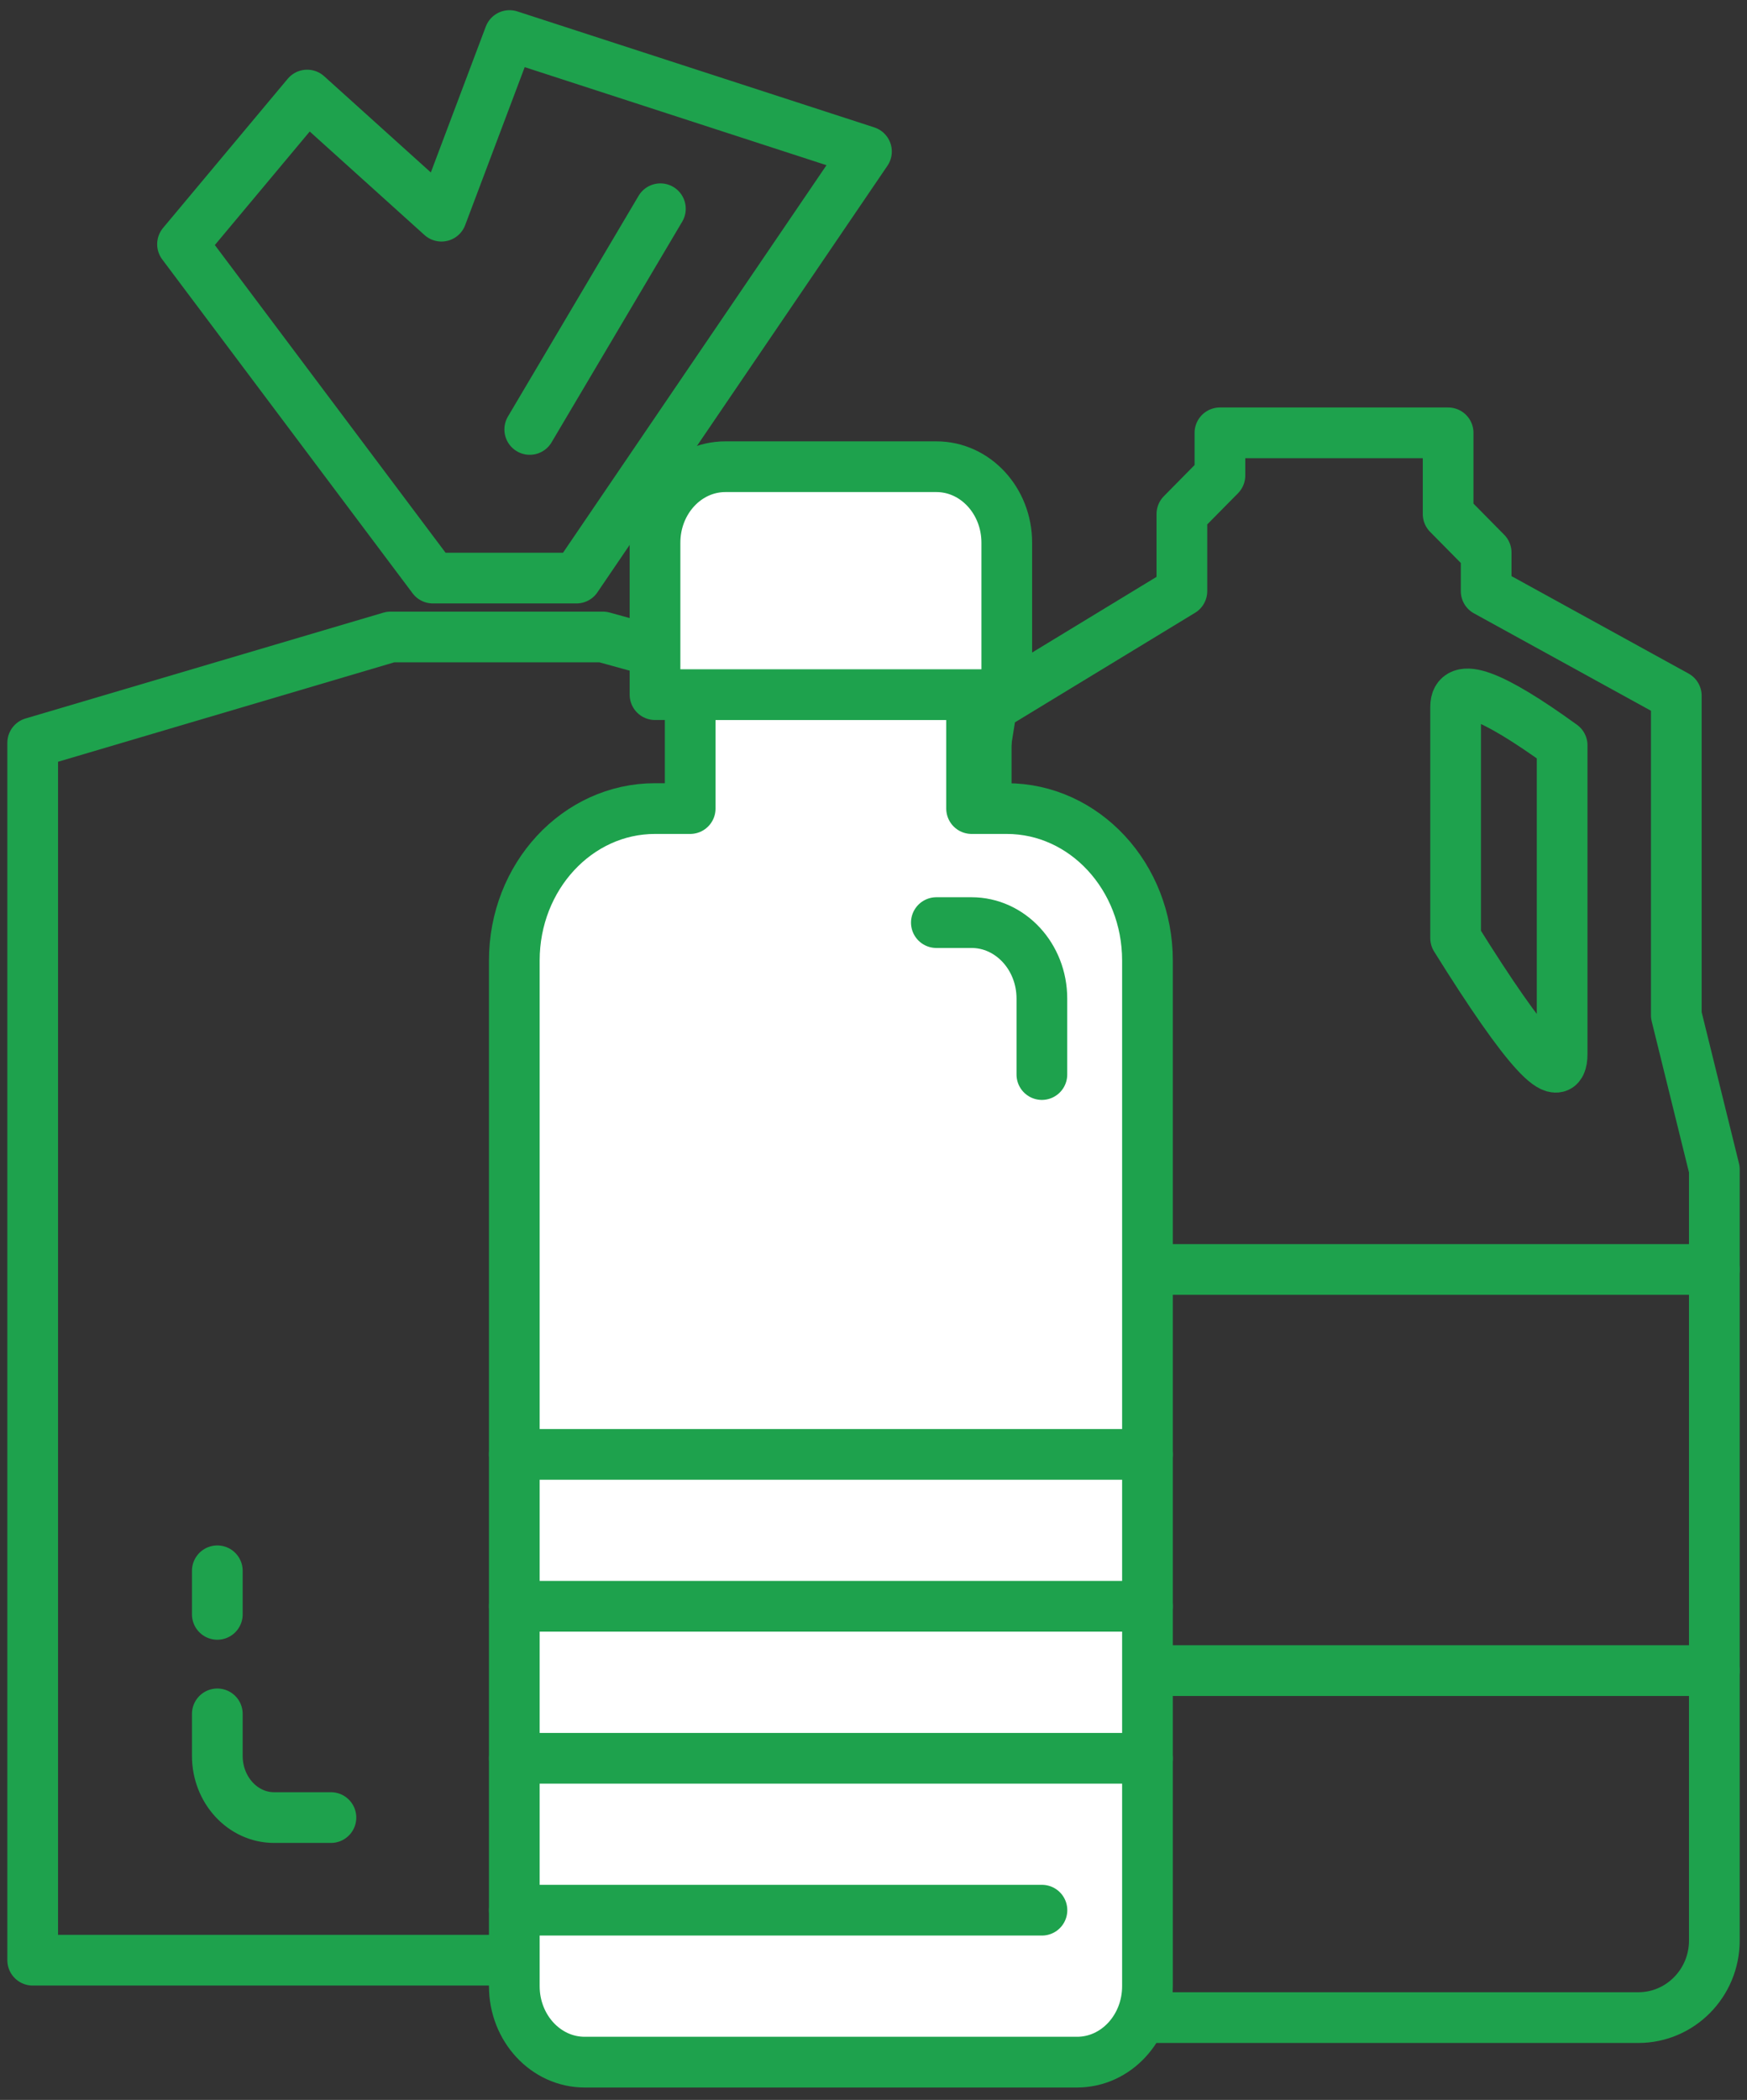
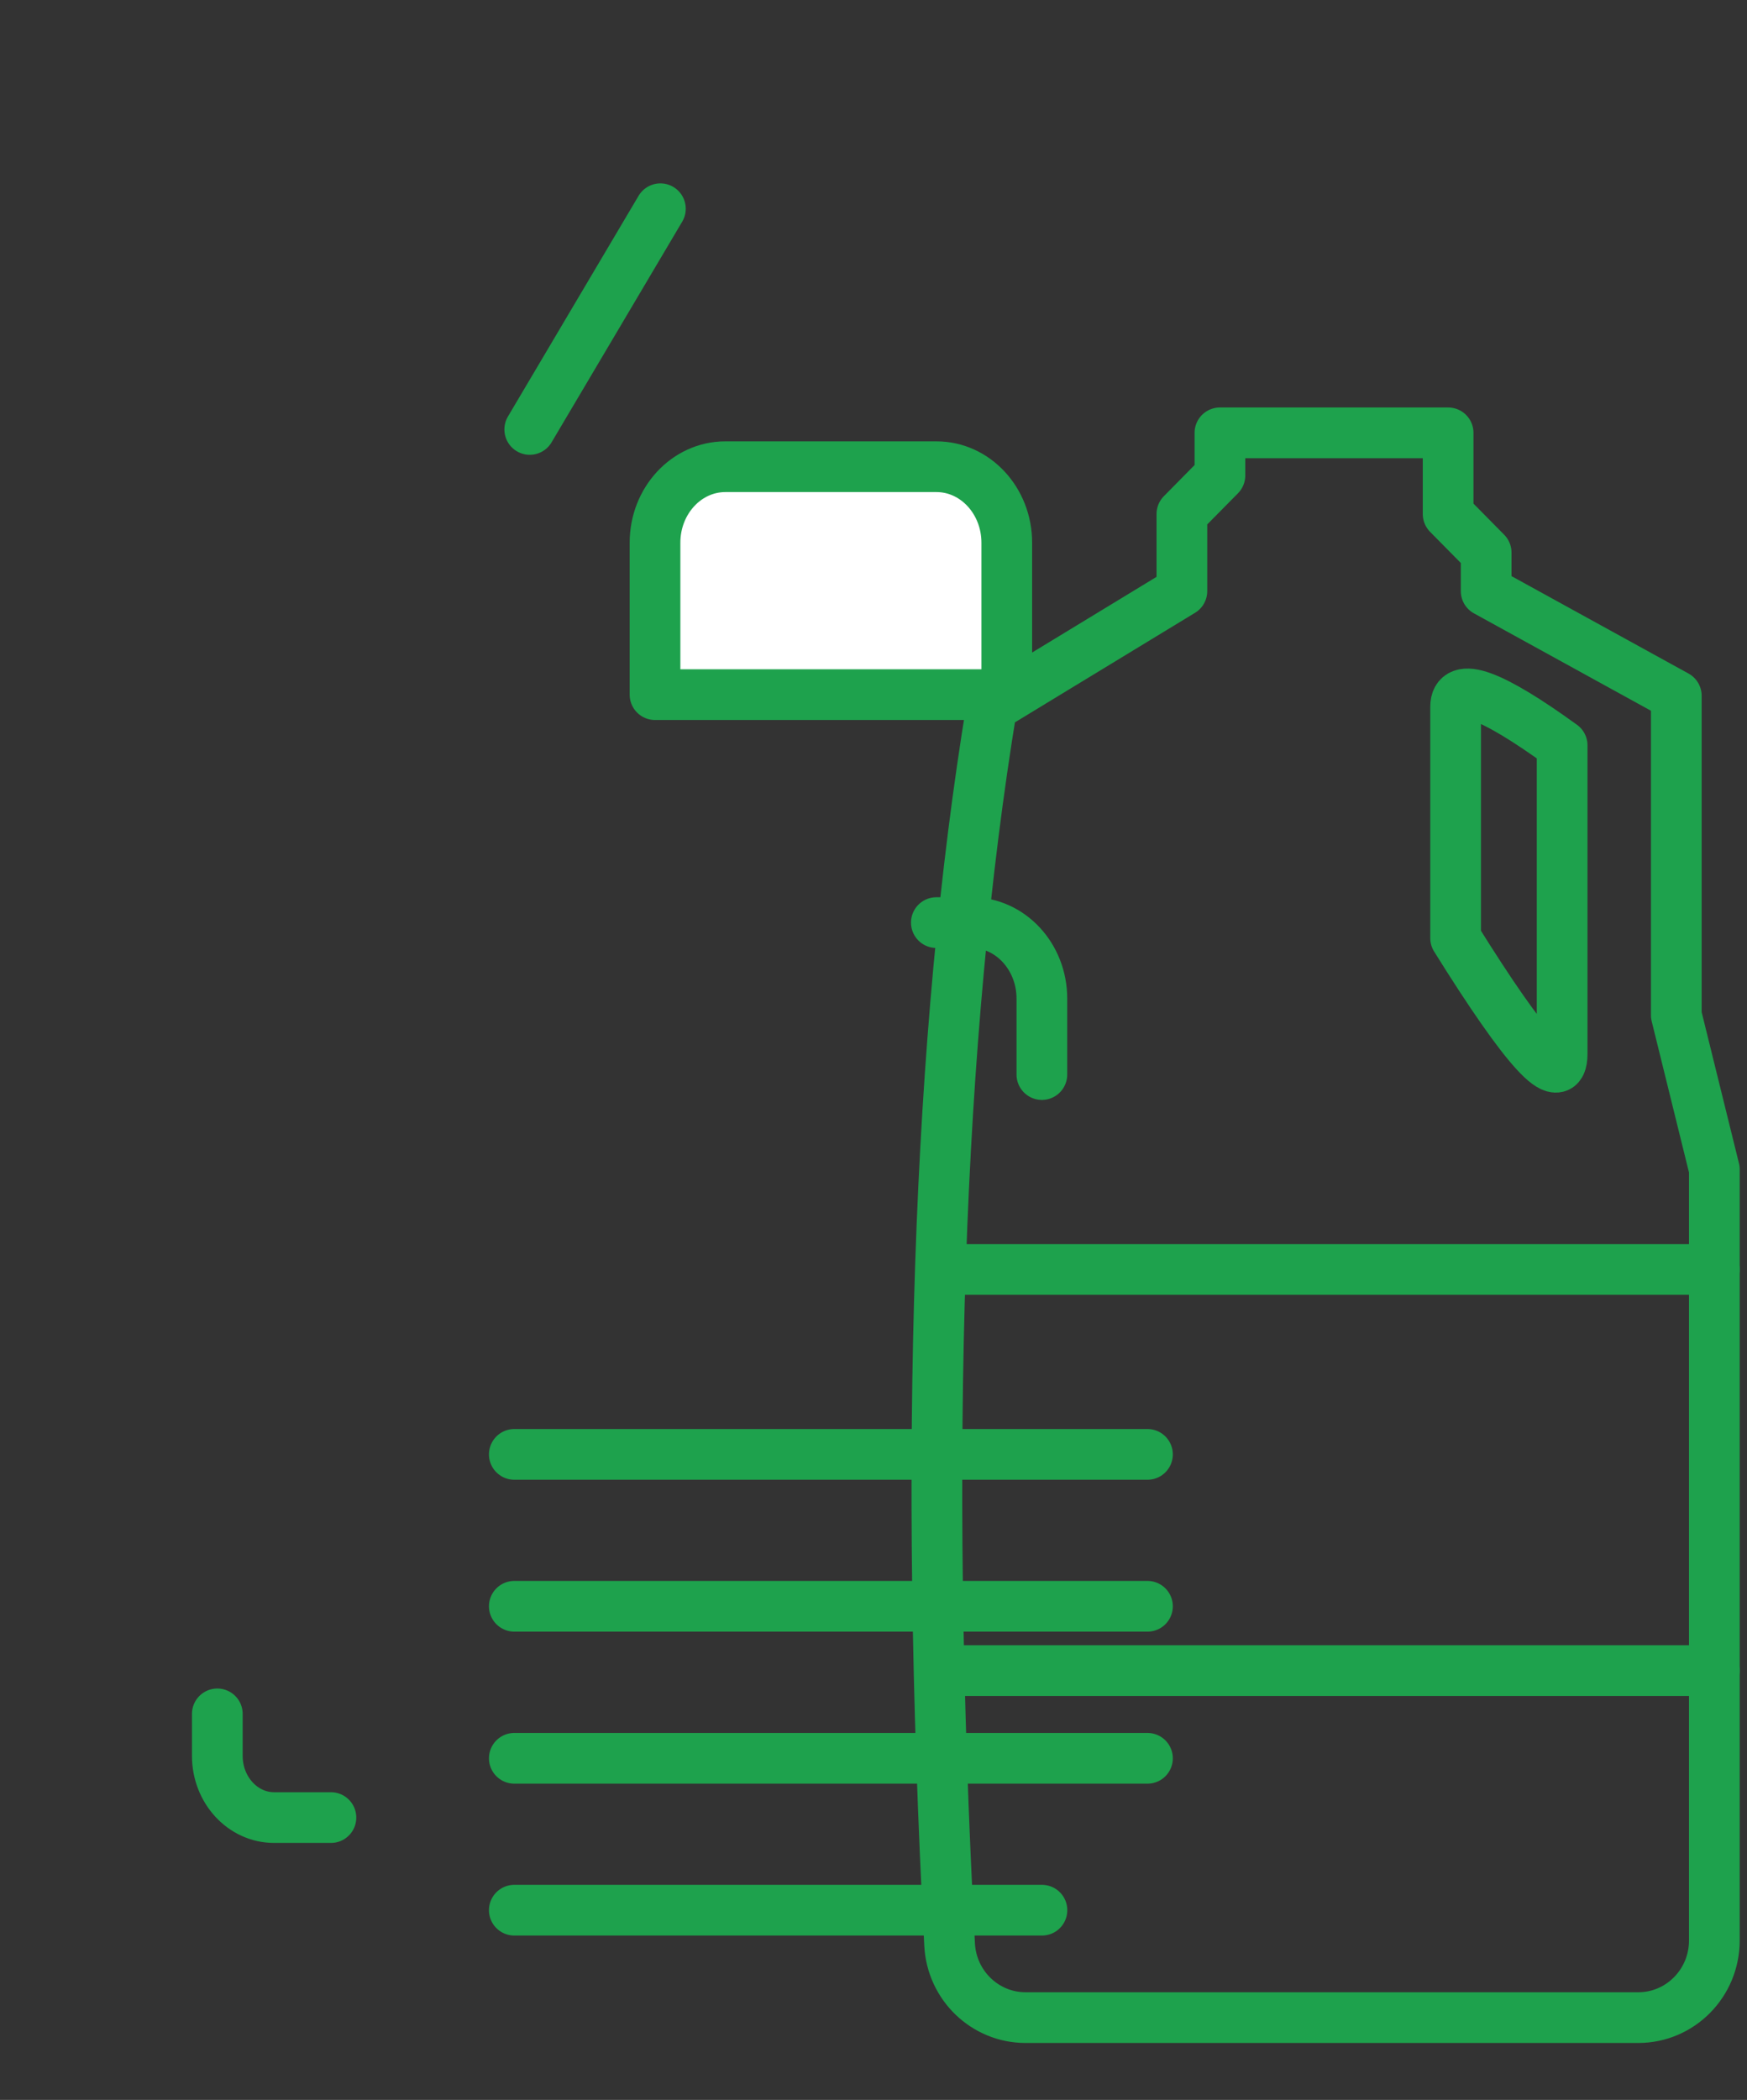
<svg xmlns="http://www.w3.org/2000/svg" width="129" height="155" viewBox="0 0 129 155" fill="none">
  <rect x="0" y="0" width="129" height="155" fill="#333333" stroke="none" />
-   <path fill-rule="evenodd" clip-rule="evenodd" d="M72.823 144.687C28.288 144.687 4.818 144.687 2.414 144.687V54.829L28.834 47.018C29.783 47.018 35.012 47.018 44.52 47.018L72.823 54.829V144.687Z" stroke="#1EA24D" stroke-width="3.744" stroke-linecap="round" stroke-linejoin="round" />
  <path d="M24.436 134.16H20.241C17.926 134.16 16.047 132.12 16.047 129.606V126.506" stroke="#1EA24D" stroke-width="3.744" stroke-linecap="round" stroke-linejoin="round" />
-   <path d="M16.047 119.161V115.945" stroke="#1EA24D" stroke-width="3.744" stroke-linecap="round" stroke-linejoin="round" />
-   <path fill-rule="evenodd" clip-rule="evenodd" d="M31.964 42.67L13.477 18.025L22.681 7.016L32.597 15.957L37.623 2.623L63.98 11.184L42.565 42.67H31.964Z" stroke="#1EA24D" stroke-width="3.744" stroke-linecap="round" stroke-linejoin="round" />
  <path d="M39.117 31.698L48.764 15.408" stroke="#1EA24D" stroke-width="3.744" stroke-linecap="round" />
  <path fill-rule="evenodd" clip-rule="evenodd" d="M75.728 148.925H120.972C124.074 148.925 126.589 146.377 126.589 143.233V86.318L123.78 74.936V51.356L109.739 43.632V40.787L106.931 37.941V31.949H90.081V35.095L87.272 37.941V40.787V43.632C77.912 49.324 73.231 52.169 73.231 52.169C69.229 76.502 68.192 106.958 70.12 143.537C70.279 146.558 72.743 148.925 75.728 148.925Z" stroke="#1EA24D" stroke-width="3.744" stroke-linecap="round" stroke-linejoin="round" />
  <path fill-rule="evenodd" clip-rule="evenodd" d="M115.35 55.015C115.35 66.398 115.35 73.987 115.35 77.781C115.35 80.501 112.728 77.655 107.484 69.244C107.484 59.758 107.484 54.066 107.484 52.169C107.484 50.272 110.106 51.221 115.35 55.015Z" stroke="#1EA24D" stroke-width="3.744" stroke-linecap="round" stroke-linejoin="round" />
  <path d="M70.422 93.703H126.588" stroke="#1EA24D" stroke-width="3.744" stroke-linecap="round" stroke-linejoin="round" />
  <path d="M70.422 123.312H126.588" stroke="#1EA24D" stroke-width="3.744" stroke-linecap="round" stroke-linejoin="round" />
-   <path fill-rule="evenodd" clip-rule="evenodd" d="M74.34 59.683H71.743V51.272H50.964V59.683H48.366C42.629 59.683 37.977 64.705 37.977 70.899V146.604C37.977 149.7 40.304 152.212 43.171 152.212H79.535C82.403 152.212 84.73 149.7 84.73 146.604V70.899C84.73 64.705 80.078 59.683 74.34 59.683Z" fill="#FFFFFF" stroke="#1EA24D" stroke-width="3.744" stroke-linecap="round" stroke-linejoin="round" />
  <path fill-rule="evenodd" clip-rule="evenodd" d="M74.341 51.273H48.367V40.057C48.367 36.962 50.694 34.449 53.562 34.449H69.147C72.014 34.449 74.341 36.962 74.341 40.057V51.273Z" fill="#FFFFFF" stroke="#1EA24D" stroke-width="3.744" stroke-linecap="round" stroke-linejoin="round" />
  <path d="M37.977 107.352H84.73" stroke="#1EA24D" stroke-width="3.744" stroke-linecap="round" stroke-linejoin="round" />
  <path d="M37.977 118.564H84.73" stroke="#1EA24D" stroke-width="3.744" stroke-linecap="round" stroke-linejoin="round" />
  <path d="M37.977 129.785H84.73" stroke="#1EA24D" stroke-width="3.744" stroke-linecap="round" stroke-linejoin="round" />
  <path d="M37.977 140.996H76.938" stroke="#1EA24D" stroke-width="3.744" stroke-linecap="round" stroke-linejoin="round" />
  <path d="M76.933 79.315V73.707C76.933 70.612 74.606 68.1 71.738 68.1H69.141" stroke="#1EA24D" stroke-width="3.744" stroke-linecap="round" stroke-linejoin="round" />
</svg>